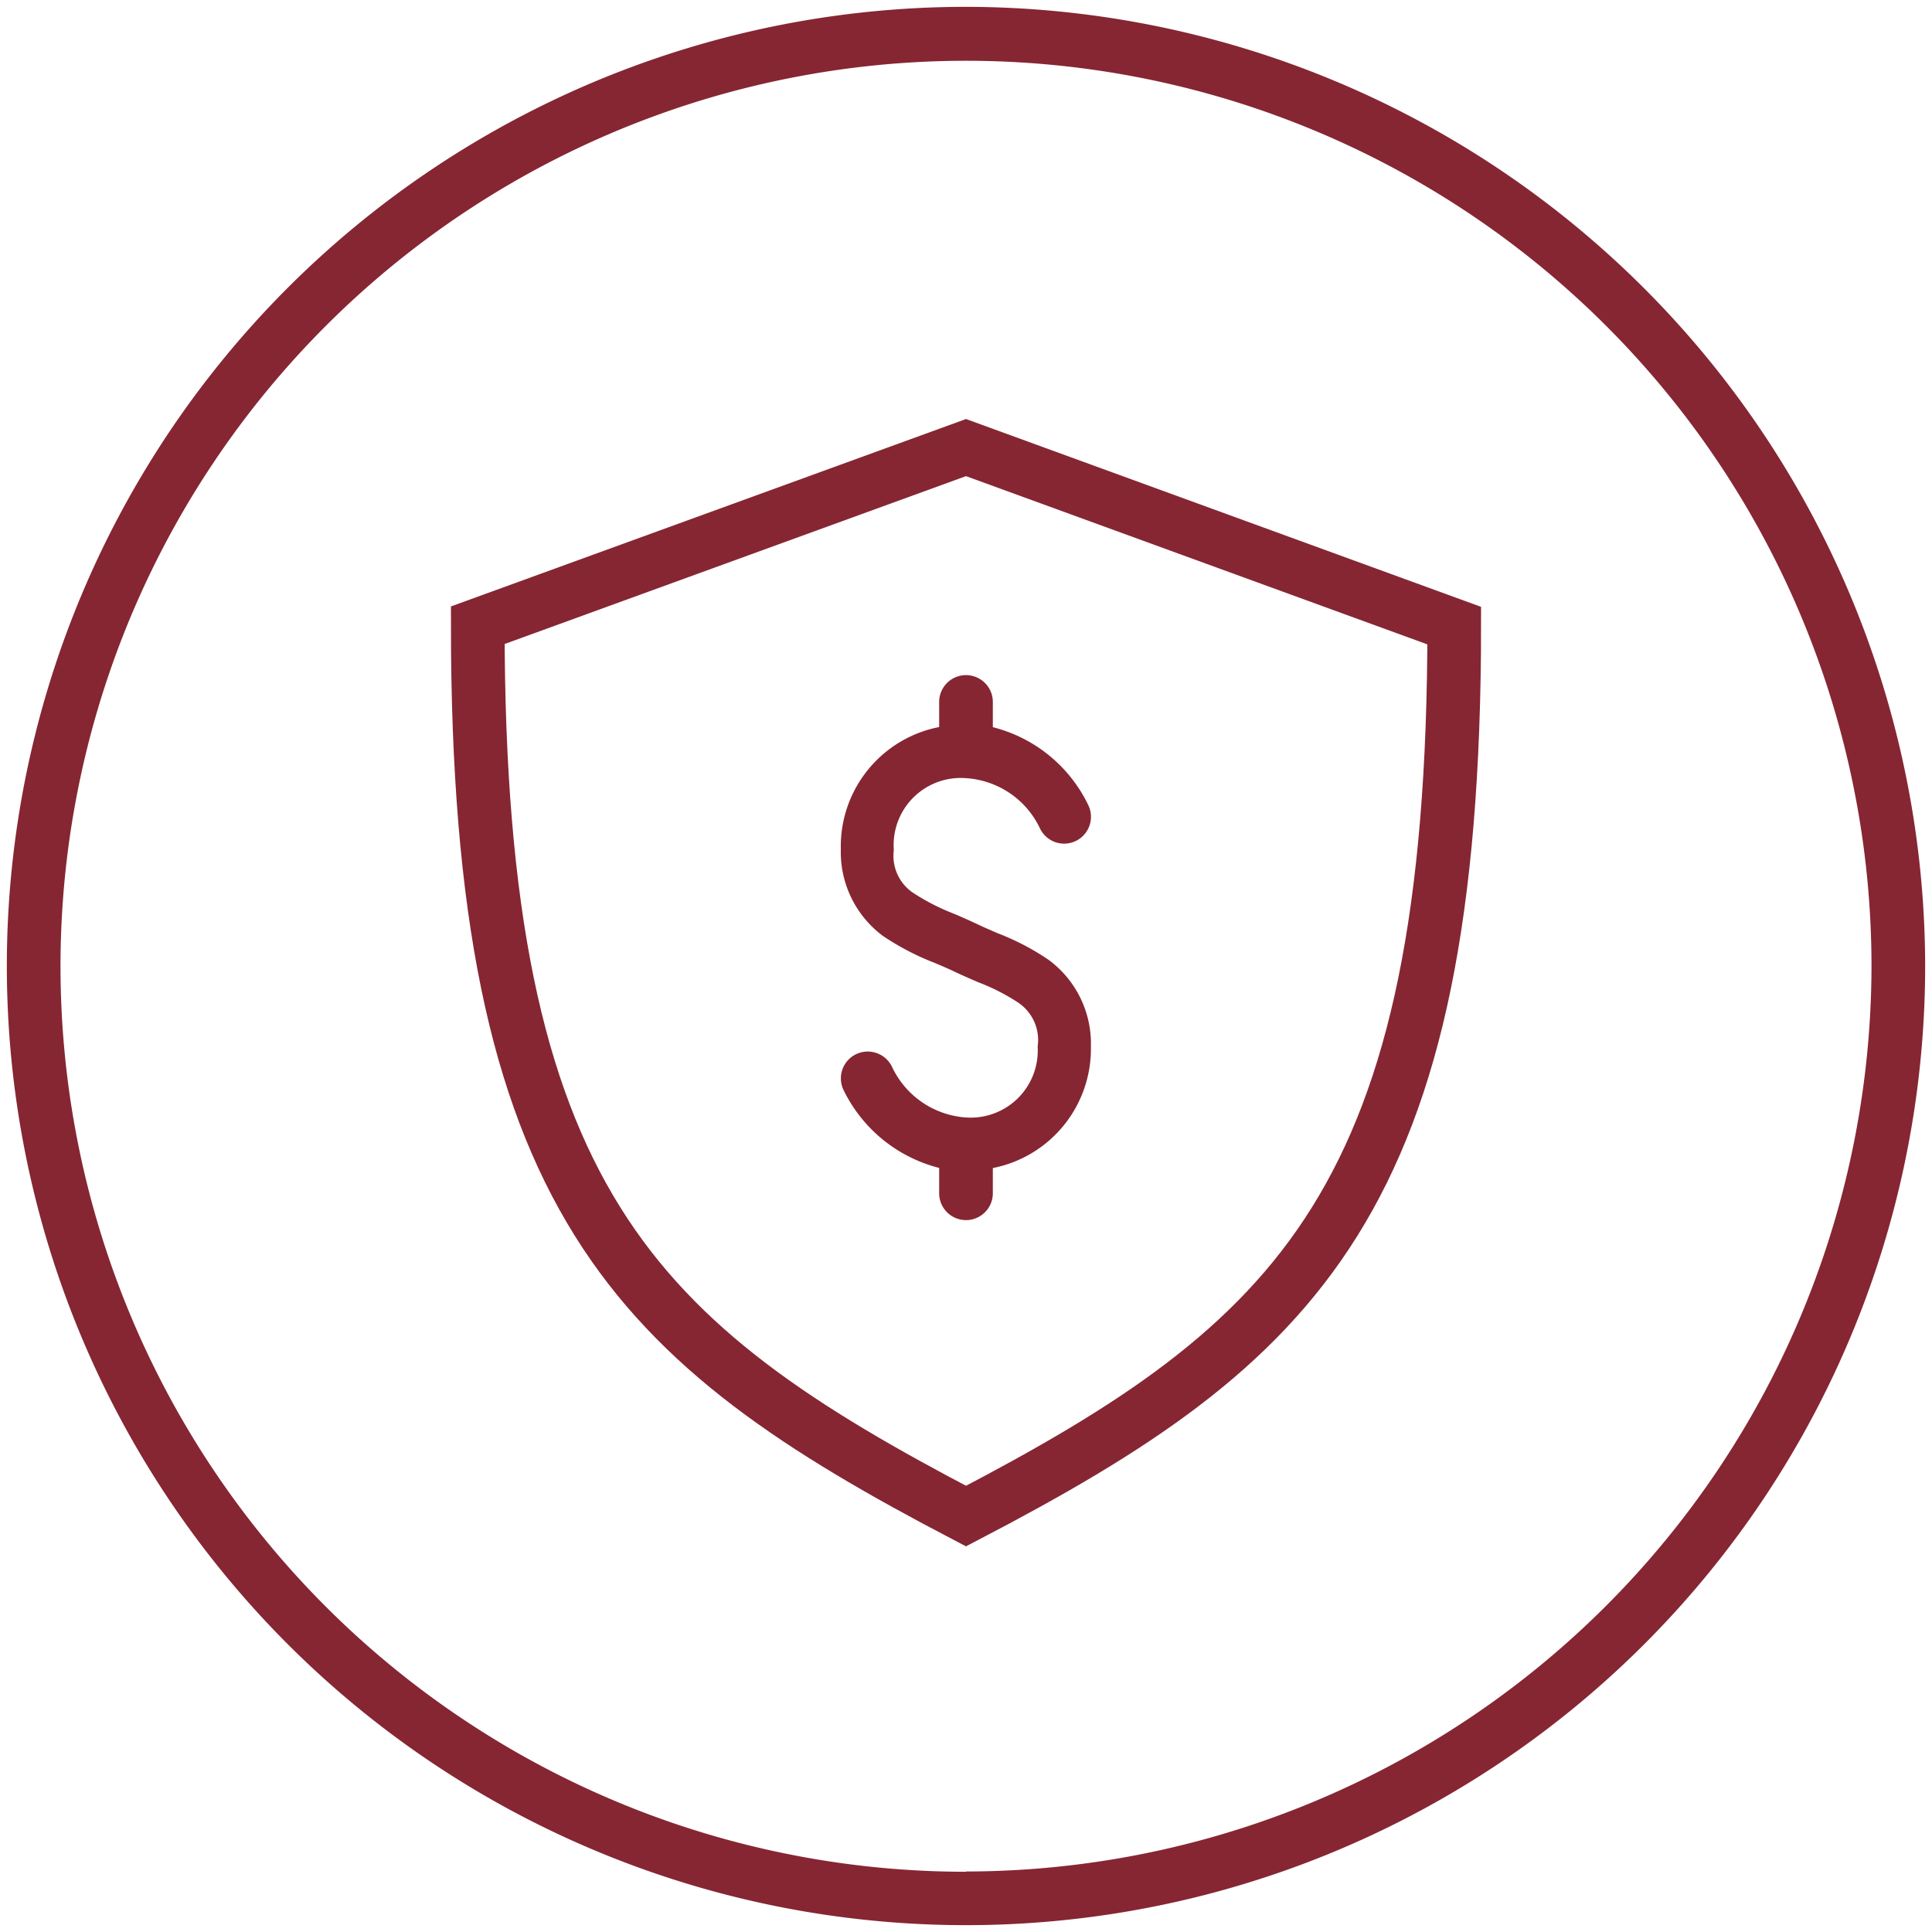
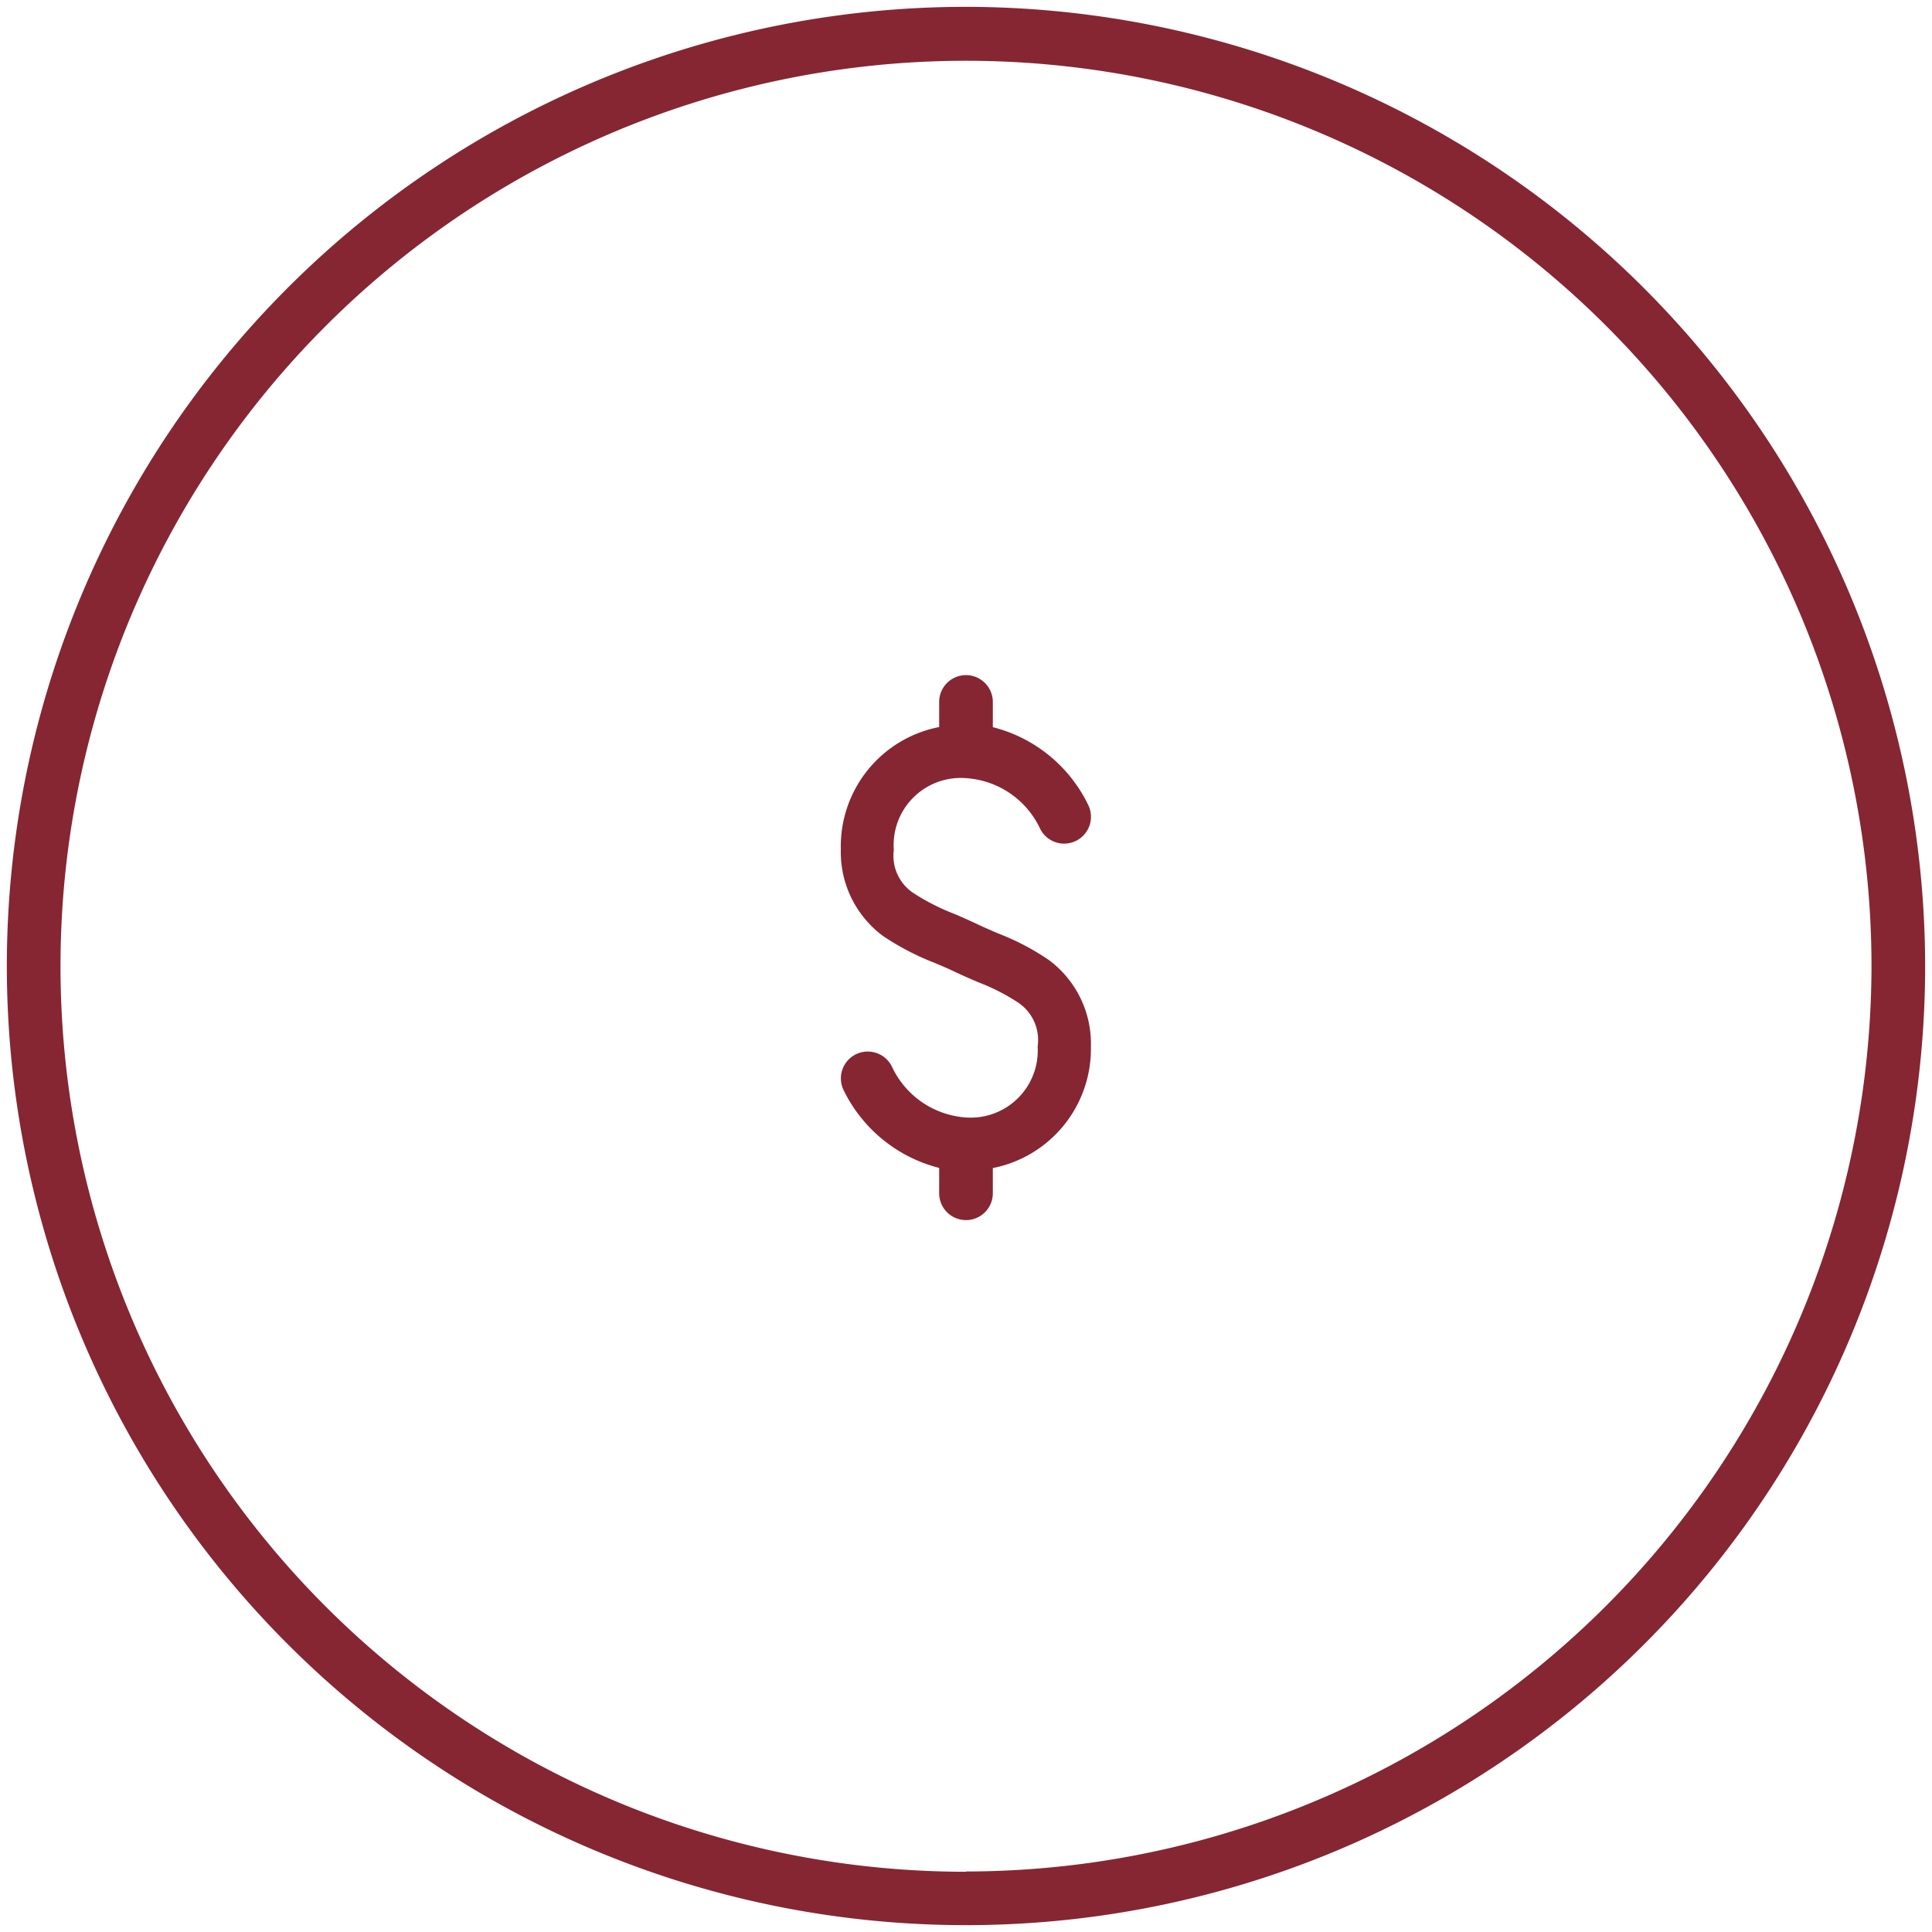
<svg xmlns="http://www.w3.org/2000/svg" id="Layer_1" data-name="Layer 1" viewBox="0 0 144 144">
  <defs>
    <style>.cls-1{fill:#862633;}.cls-2{fill:none;stroke:#862633;stroke-linecap:round;stroke-miterlimit:10;stroke-width:4px;}</style>
  </defs>
  <title>Icons_Sprint3</title>
  <path class="cls-1" d="M72,58a6.56,6.56,0,0,1,5.53,3.78,2,2,0,0,0,1.16,1A2,2,0,0,0,81.11,60,10.83,10.83,0,0,0,74,54.2V52.32a2,2,0,0,0-4,0v1.87a9.06,9.06,0,0,0-7.33,9.11,7.79,7.79,0,0,0,3.14,6.46,19.51,19.51,0,0,0,3.83,2c.5.21,1,.42,1.48.65s1.25.57,1.84.82a15.18,15.18,0,0,1,2.84,1.44A3.36,3.36,0,0,1,77.34,78,5,5,0,0,1,72,83.29a6.58,6.58,0,0,1-5.53-3.81,2,2,0,0,0-1.16-1,2,2,0,0,0-2.42,2.8A10.91,10.91,0,0,0,70,87.05v1.89a2,2,0,0,0,4,0V87.06A9.06,9.06,0,0,0,81.31,78a7.76,7.76,0,0,0-3.14-6.45,18.5,18.5,0,0,0-3.83-2c-.5-.22-1-.43-1.48-.66s-1.16-.53-1.72-.77a16.41,16.41,0,0,1-3-1.52,3.32,3.32,0,0,1-1.52-3.24A5,5,0,0,1,72,58Z" />
-   <path class="cls-2" d="M72,33.36,35.61,46.6C35.61,89.48,47.26,100.07,72,113c24.74-12.9,36.39-23.49,36.39-66.37Z" />
-   <path class="cls-1" d="M72,.51A71.49,71.49,0,1,0,143.49,72,71.57,71.57,0,0,0,72,.51Zm0,139A67.49,67.49,0,1,1,139.49,72,67.57,67.57,0,0,1,72,139.49Z" />
+   <path class="cls-1" d="M72,.51A71.49,71.49,0,1,0,143.49,72,71.57,71.57,0,0,0,72,.51Zm0,139A67.49,67.49,0,1,1,139.49,72,67.57,67.57,0,0,1,72,139.49" />
</svg>